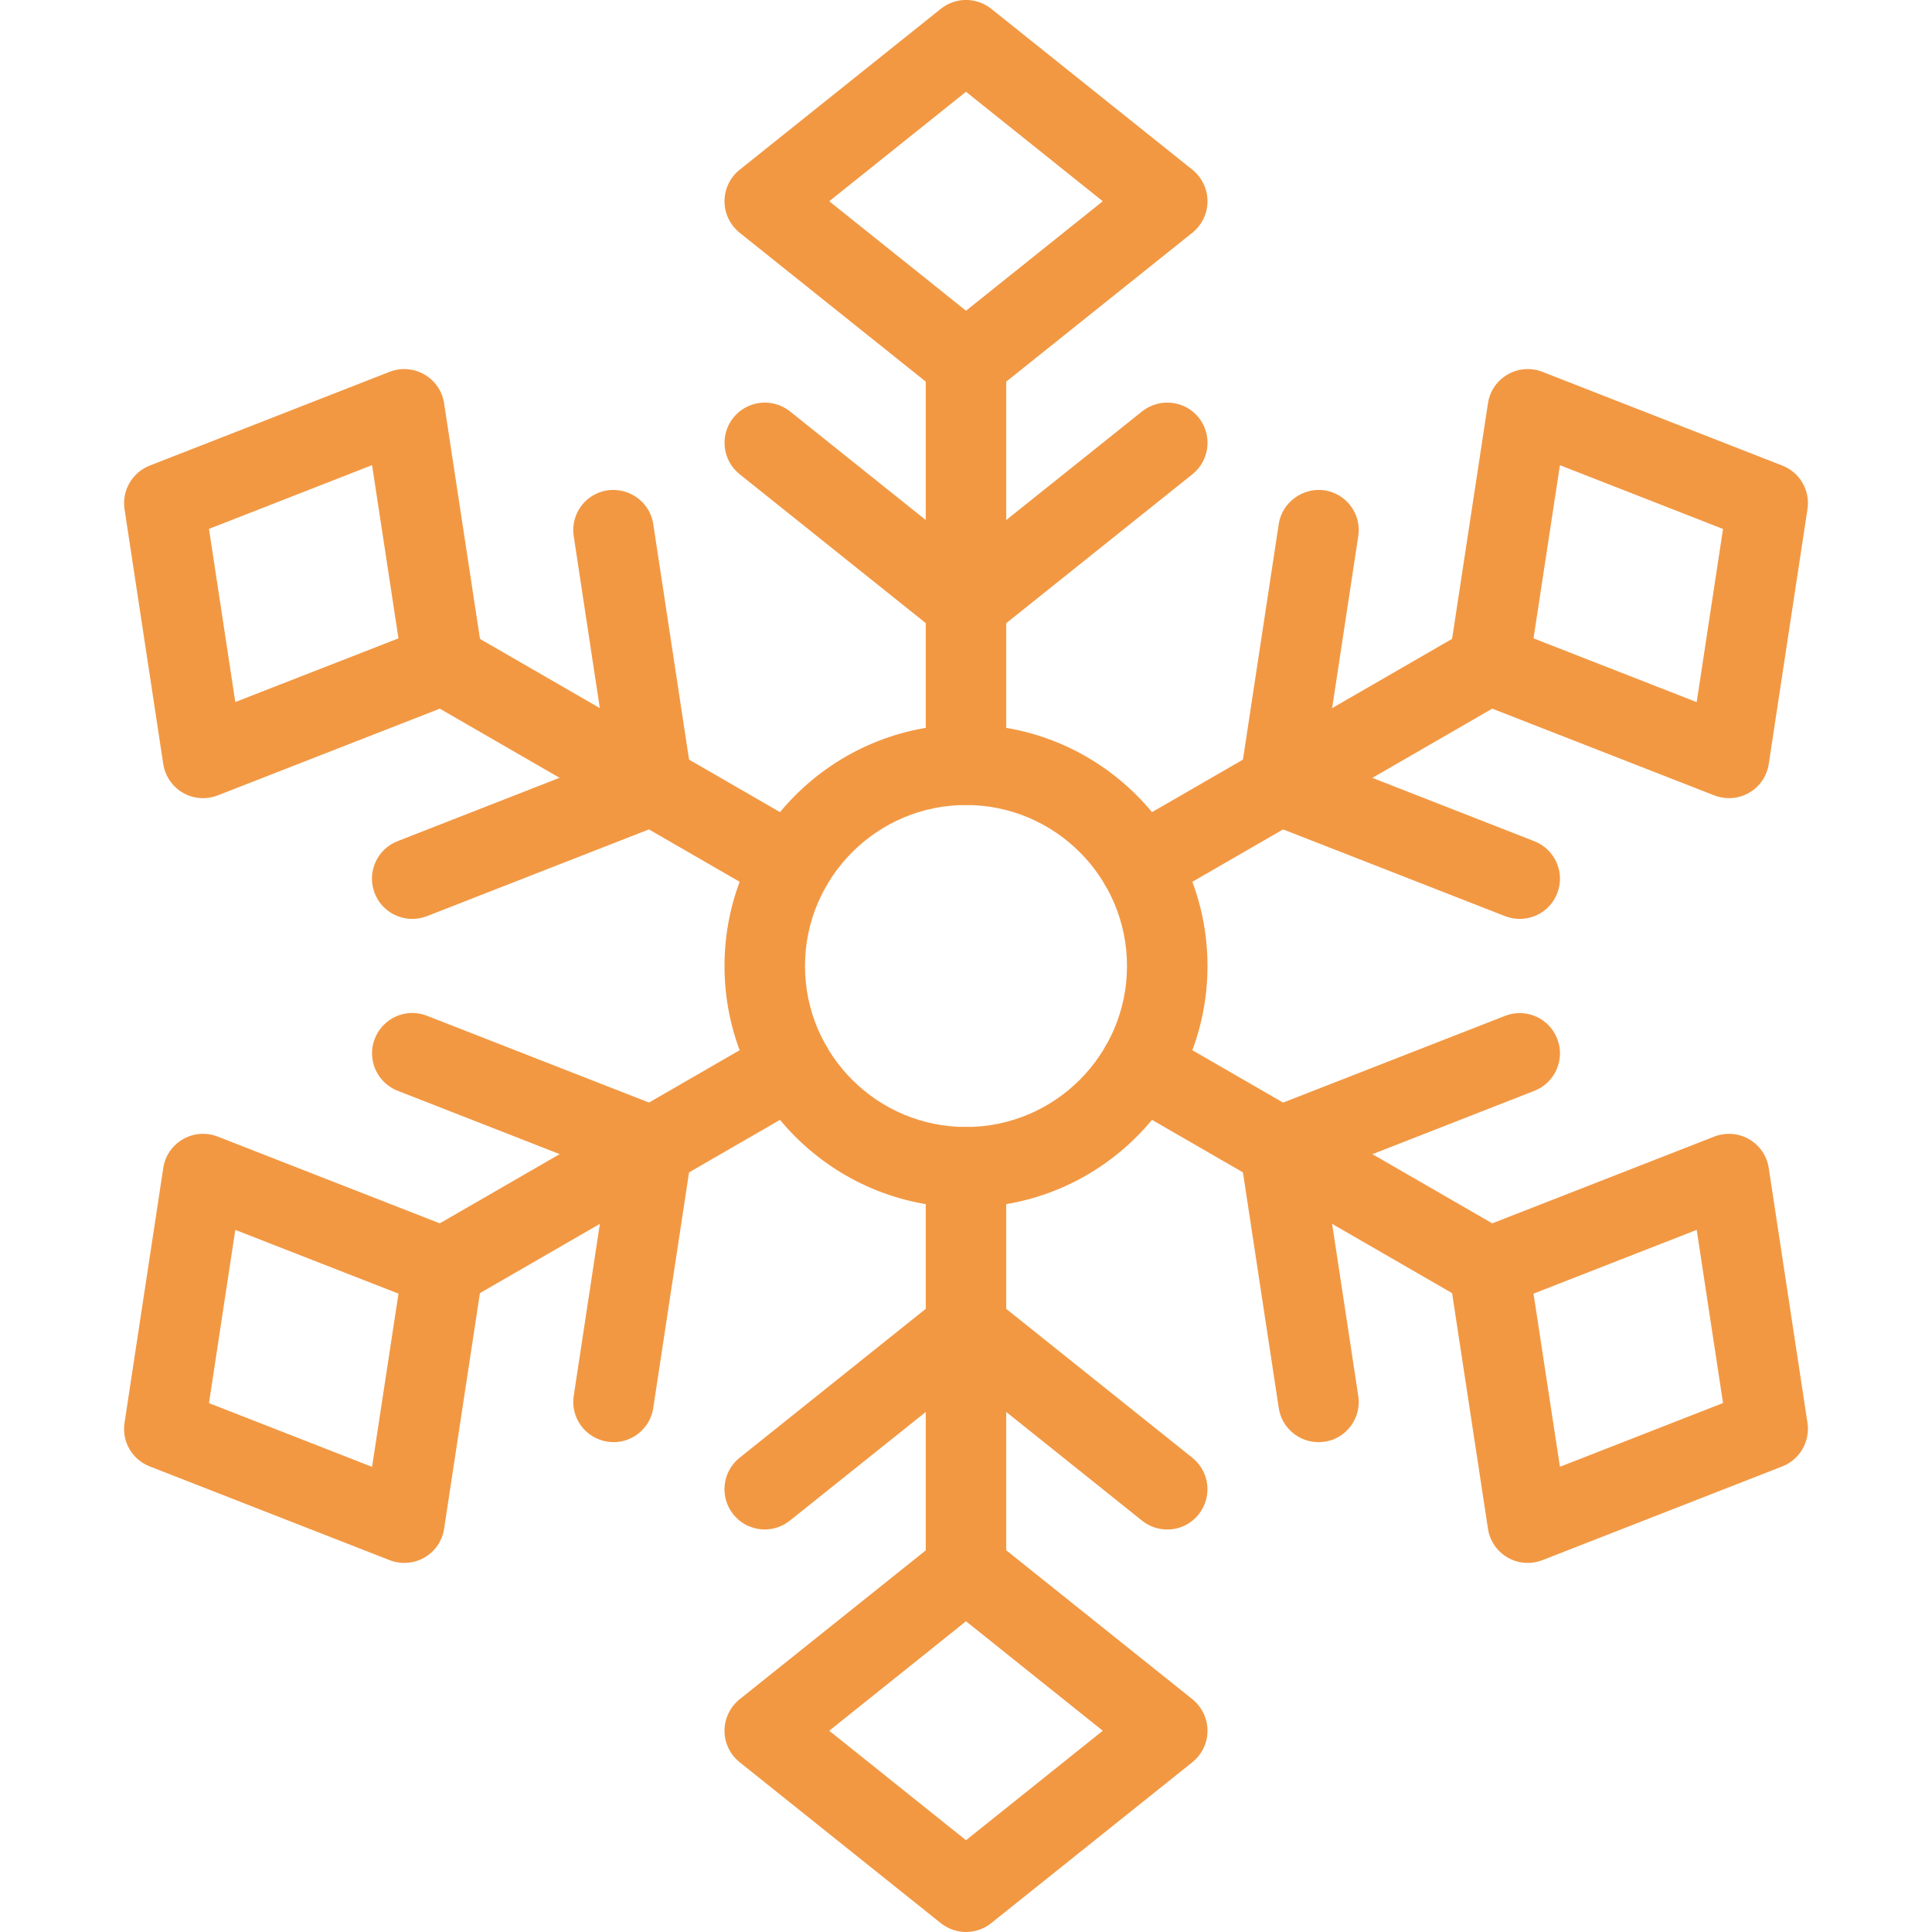
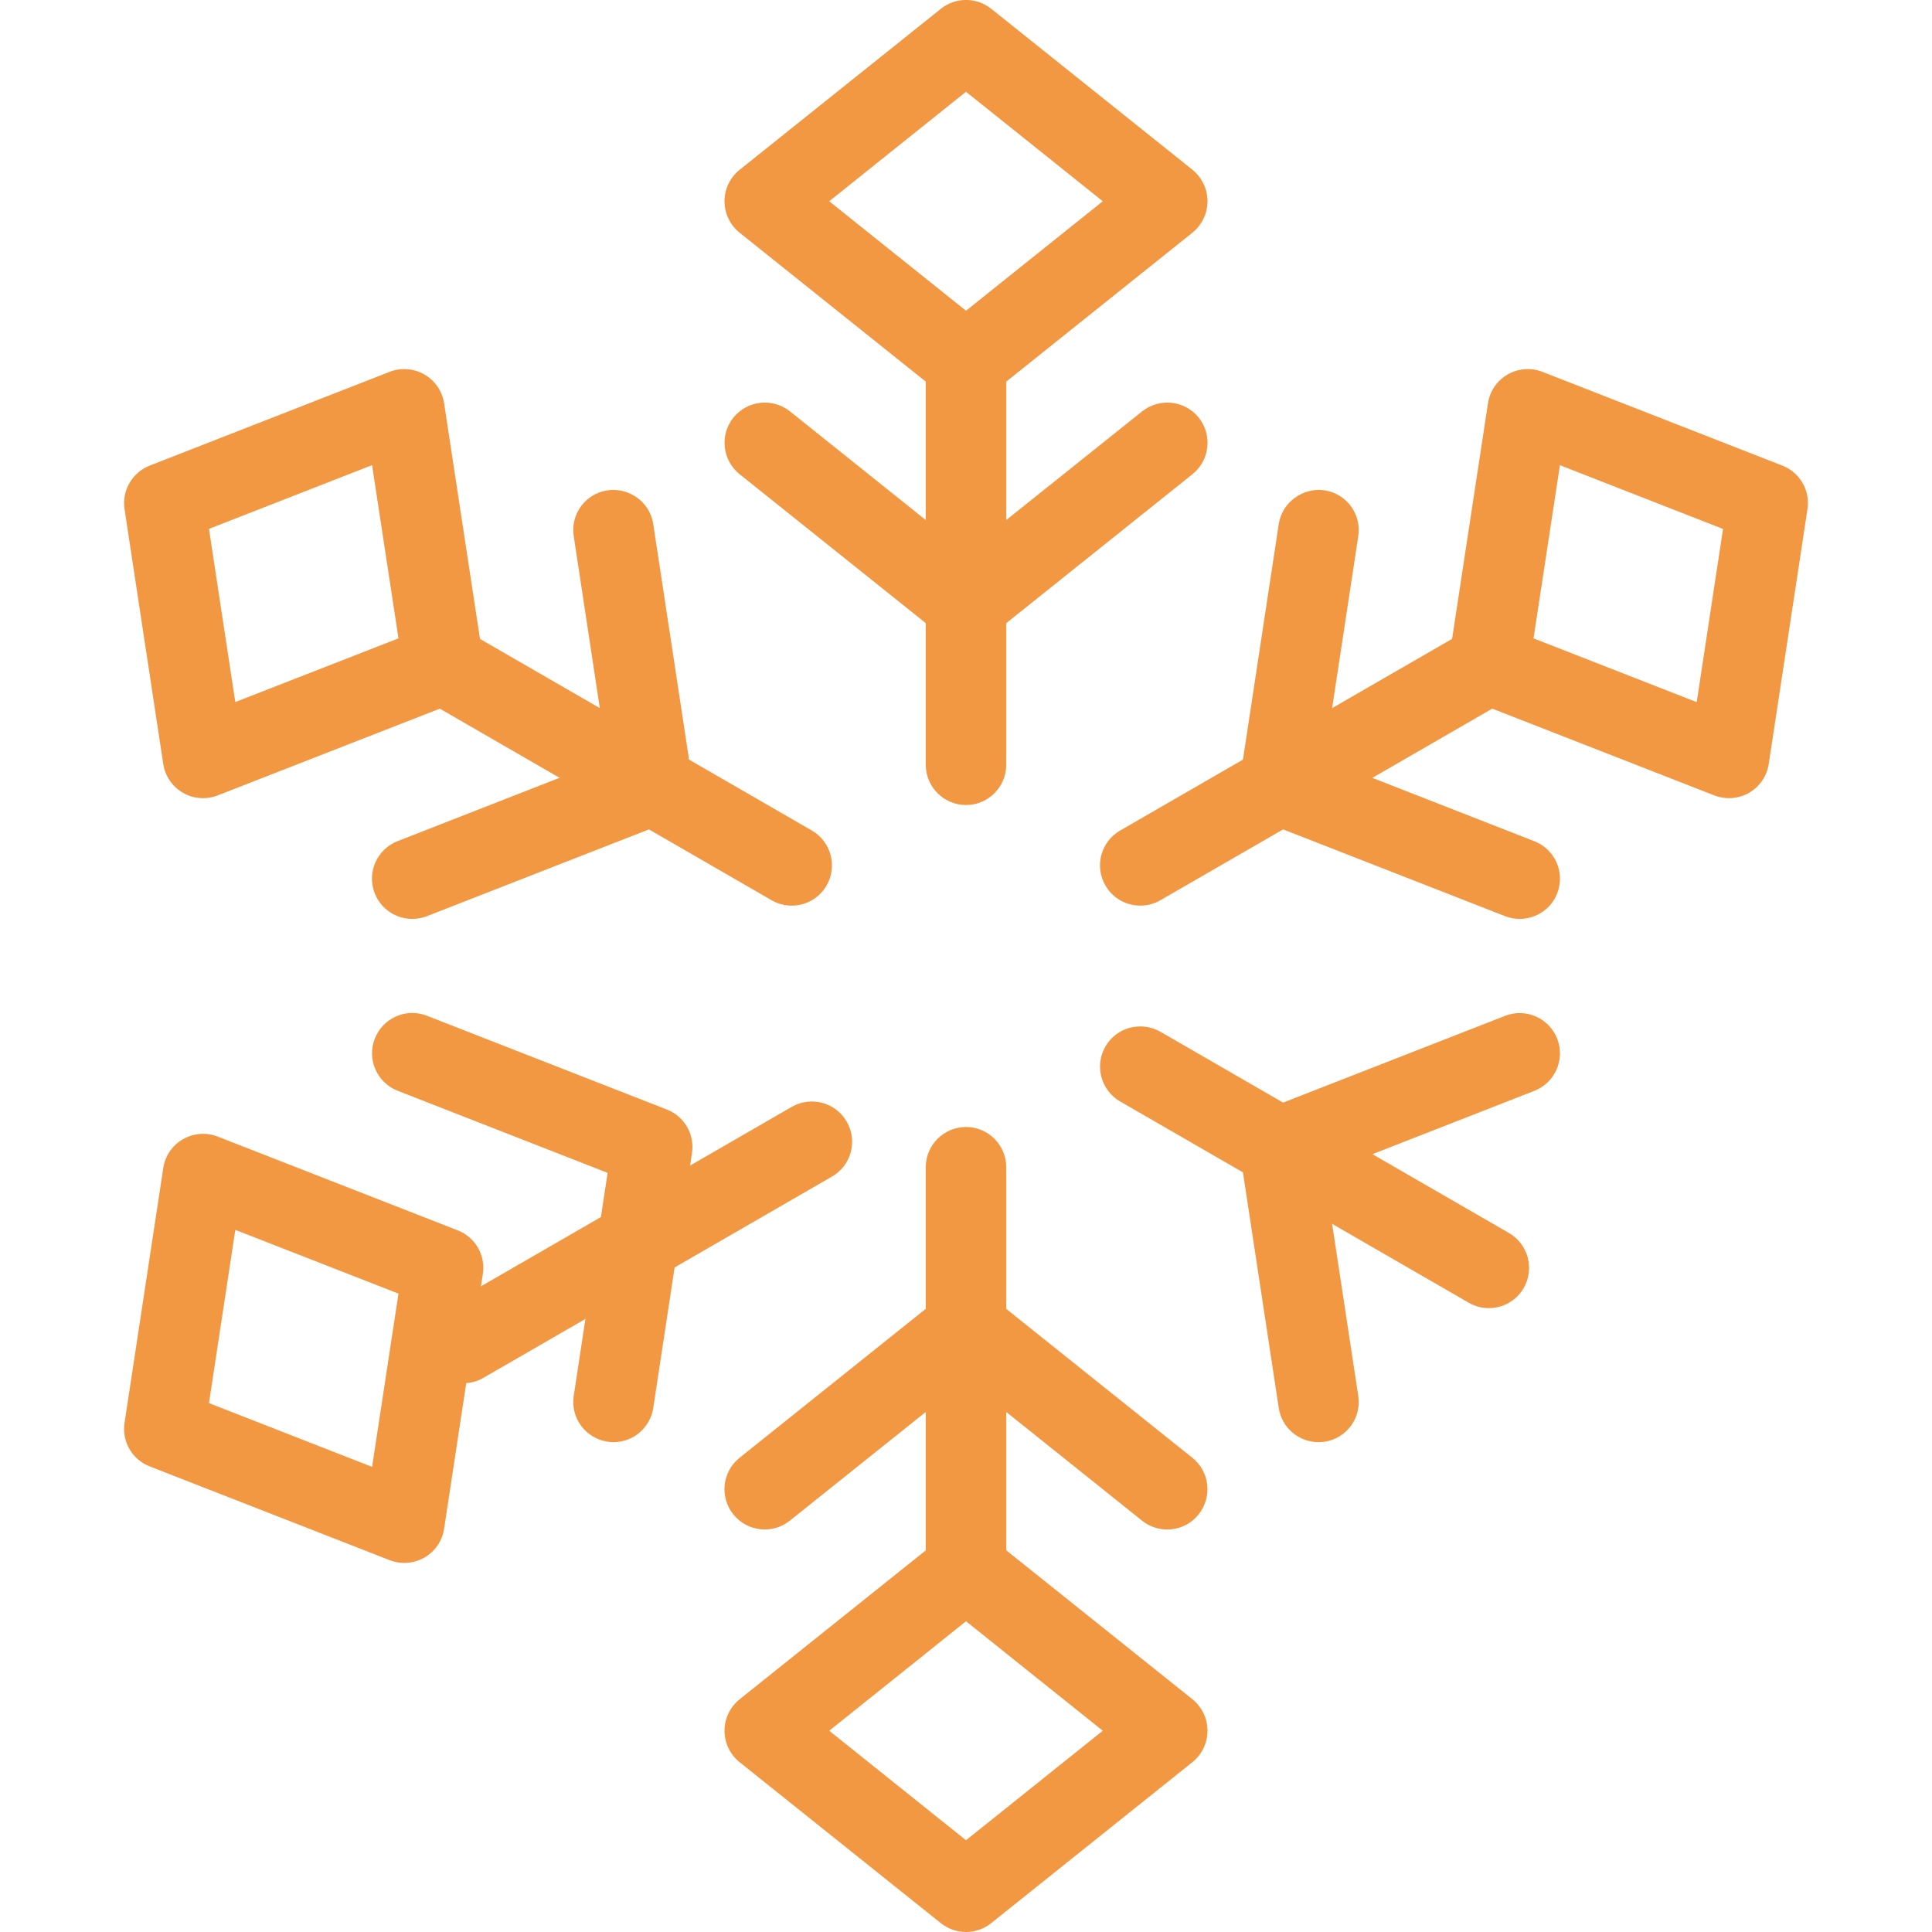
<svg xmlns="http://www.w3.org/2000/svg" width="512" height="512" x="0" y="0" viewBox="0 0 24 24" style="enable-background:new 0 0 512 512" xml:space="preserve" class="">
  <g>
-     <path d="m12 15c-1.654 0-3-1.346-3-3s1.346-3 3-3 3 1.346 3 3-1.346 3-3 3zm0-5c-1.103 0-2 .897-2 2s.897 2 2 2 2-.897 2-2-.897-2-2-2z" fill="#f29843" data-original="#000000" style="" />
    <path d="m12 10c-.276 0-.5-.224-.5-.5v-5c0-.276.224-.5.5-.5s.5.224.5.5v5c0 .276-.224.5-.5.5z" fill="#f29843" data-original="#000000" style="" />
    <path d="m12 8c-.11 0-.221-.037-.312-.109l-2.5-2c-.216-.173-.25-.487-.078-.703.174-.215.487-.249.703-.078l2.187 1.75 2.188-1.75c.217-.171.531-.137.703.078.172.216.138.53-.078.703l-2.5 2c-.092.072-.203.109-.313.109z" fill="#f29843" data-original="#000000" style="" />
    <path d="m12 5c-.11 0-.221-.037-.312-.109l-2.5-2c-.119-.096-.188-.239-.188-.391s.069-.295.188-.391l2.5-2c.184-.146.441-.146.625 0l2.5 2c.118.096.187.239.187.391s-.069.295-.188.391l-2.5 2c-.091.072-.202.109-.312.109zm-1.699-2.5 1.699 1.36 1.699-1.36-1.699-1.36z" fill="#f29843" data-original="#000000" style="" />
    <path d="m12 20c-.276 0-.5-.224-.5-.5v-5c0-.276.224-.5.5-.5s.5.224.5.5v5c0 .276-.224.5-.5.5z" fill="#f29843" data-original="#000000" style="" />
    <path d="m14.5 19c-.11 0-.22-.036-.312-.109l-2.188-1.751-2.188 1.75c-.217.173-.53.137-.703-.078-.172-.216-.138-.53.078-.703l2.5-2c.184-.146.441-.146.625 0l2.5 2c.216.173.25.487.078.703-.098.124-.244.188-.39.188z" fill="#f29843" data-original="#000000" style="" />
    <path d="m12 24c-.11 0-.221-.037-.312-.109l-2.5-2c-.119-.096-.188-.239-.188-.391s.069-.295.188-.391l2.5-2c.184-.146.441-.146.625 0l2.5 2c.118.096.187.239.187.391s-.069.295-.188.391l-2.5 2c-.091.072-.202.109-.312.109zm-1.699-2.5 1.699 1.36 1.699-1.36-1.699-1.36z" fill="#f29843" data-original="#000000" style="" />
    <path d="m9.835 11.25c-.085 0-.171-.021-.25-.067l-4.33-2.5c-.239-.138-.321-.444-.183-.683.137-.24.443-.32.683-.183l4.33 2.5c.239.138.321.444.183.683-.092.161-.261.25-.433.25z" fill="#f29843" data-original="#000000" style="" />
    <path d="m5.121 11.415c-.2 0-.389-.121-.466-.318-.101-.257.026-.547.284-.648l2.608-1.02-.42-2.769c-.042-.273.145-.528.419-.569.27-.038.528.145.569.419l.481 3.165c.035.231-.095.456-.312.541l-2.981 1.165c-.06.023-.121.034-.182.034z" fill="#f29843" data-original="#000000" style="" />
    <path d="m2.522 9.915c-.087 0-.173-.022-.25-.067-.131-.076-.221-.207-.244-.358l-.481-3.165c-.035-.231.095-.455.312-.541l2.981-1.165c.142-.055.3-.043.432.033s.222.207.245.358l.482 3.165c.035.231-.095.456-.312.541l-2.983 1.165c-.058.023-.12.034-.182.034zm.074-3.345.327 2.151 2.027-.791-.328-2.152z" fill="#f29843" data-original="#000000" style="" />
    <path d="m18.495 16.25c-.085 0-.171-.021-.25-.067l-4.33-2.5c-.239-.138-.321-.444-.183-.683.138-.24.443-.319.683-.183l4.33 2.5c.239.138.321.444.183.683-.092.161-.261.25-.433.25z" fill="#f29843" data-original="#000000" style="" />
    <path d="m16.378 17.915c-.242 0-.456-.177-.493-.425l-.481-3.165c-.035-.231.095-.456.312-.541l2.981-1.165c.256-.1.547.027.647.284.101.257-.026.547-.284.648l-2.608 1.02.421 2.77c.042.273-.146.528-.419.569-.025.003-.051.005-.076.005z" fill="#f29843" data-original="#000000" style="" />
-     <path d="m18.978 19.415c-.087 0-.173-.022-.25-.067-.132-.076-.222-.208-.244-.358l-.482-3.165c-.035-.231.095-.456.312-.541l2.982-1.165c.143-.055.301-.043.432.033.132.076.222.208.244.358l.481 3.165c.035.231-.095.456-.312.541l-2.981 1.165c-.059.023-.121.034-.182.034zm.072-3.345.328 2.151 2.026-.792-.327-2.151z" fill="#f29843" data-original="#000000" style="" />
-     <path d="m5.505 16.25c-.172 0-.341-.089-.433-.25-.139-.239-.057-.545.183-.683l4.33-2.5c.238-.137.545-.057.683.183.139.239.057.545-.183.683l-4.33 2.5c-.079.046-.165.067-.25.067z" fill="#f29843" data-original="#000000" style="" />
+     <path d="m5.505 16.25l4.33-2.5c.238-.137.545-.057.683.183.139.239.057.545-.183.683l-4.33 2.5c-.079.046-.165.067-.25.067z" fill="#f29843" data-original="#000000" style="" />
    <path d="m7.622 17.915c-.025 0-.051-.002-.076-.006-.273-.042-.461-.296-.419-.569l.421-2.77-2.608-1.02c-.258-.101-.385-.391-.284-.648s.39-.385.647-.284l2.981 1.165c.218.085.348.31.312.541l-.481 3.166c-.037.248-.251.425-.493.425z" fill="#f29843" data-original="#000000" style="" />
    <path d="m5.022 19.415c-.062 0-.123-.011-.182-.034l-2.981-1.165c-.218-.085-.348-.31-.312-.541l.481-3.165c.022-.15.112-.282.244-.358.133-.076.291-.088.432-.033l2.982 1.165c.218.085.348.31.312.541l-.481 3.165c-.022.15-.112.282-.244.358-.078.045-.164.067-.251.067zm-2.426-1.985 2.026.792.328-2.152-2.027-.792z" fill="#f29843" data-original="#000000" style="" />
    <path d="m14.165 11.25c-.172 0-.341-.089-.433-.25-.139-.239-.057-.545.183-.683l4.33-2.5c.238-.138.545-.058.683.183.139.239.057.545-.183.683l-4.33 2.5c-.079.046-.165.067-.25.067z" fill="#f29843" data-original="#000000" style="" />
    <path d="m18.879 11.415c-.061 0-.122-.011-.182-.034l-2.981-1.165c-.218-.085-.348-.31-.312-.541l.481-3.165c.041-.273.304-.458.569-.419.273.042.461.296.419.569l-.421 2.77 2.608 1.02c.258.101.385.391.284.648-.076.196-.265.317-.465.317z" fill="#f29843" data-original="#000000" style="" />
    <path d="m21.478 9.915c-.062 0-.123-.011-.182-.034l-2.982-1.165c-.218-.085-.348-.31-.312-.541l.482-3.165c.022-.15.112-.282.244-.358s.291-.088.432-.033l2.981 1.165c.218.085.348.31.312.541l-.481 3.165c-.022.15-.112.282-.244.358-.078.045-.164.067-.25.067zm-2.428-1.985 2.027.792.327-2.151-2.026-.792z" fill="#f29843" data-original="#000000" style="" />
  </g>
</svg>